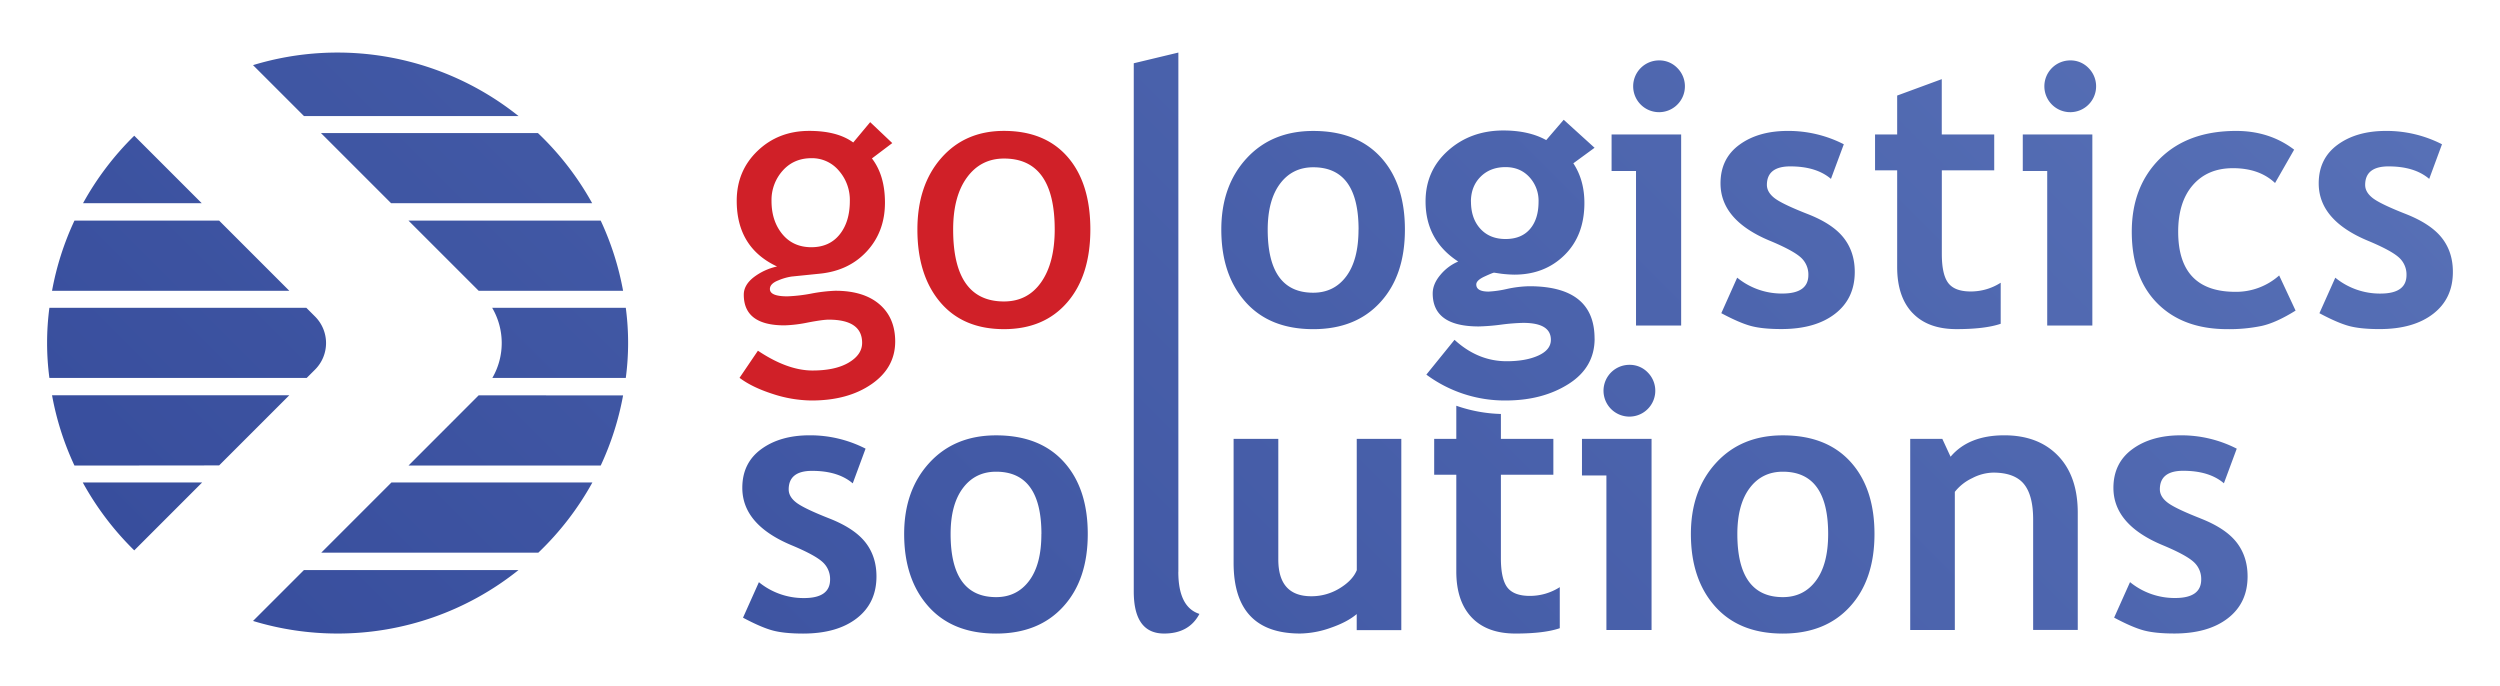
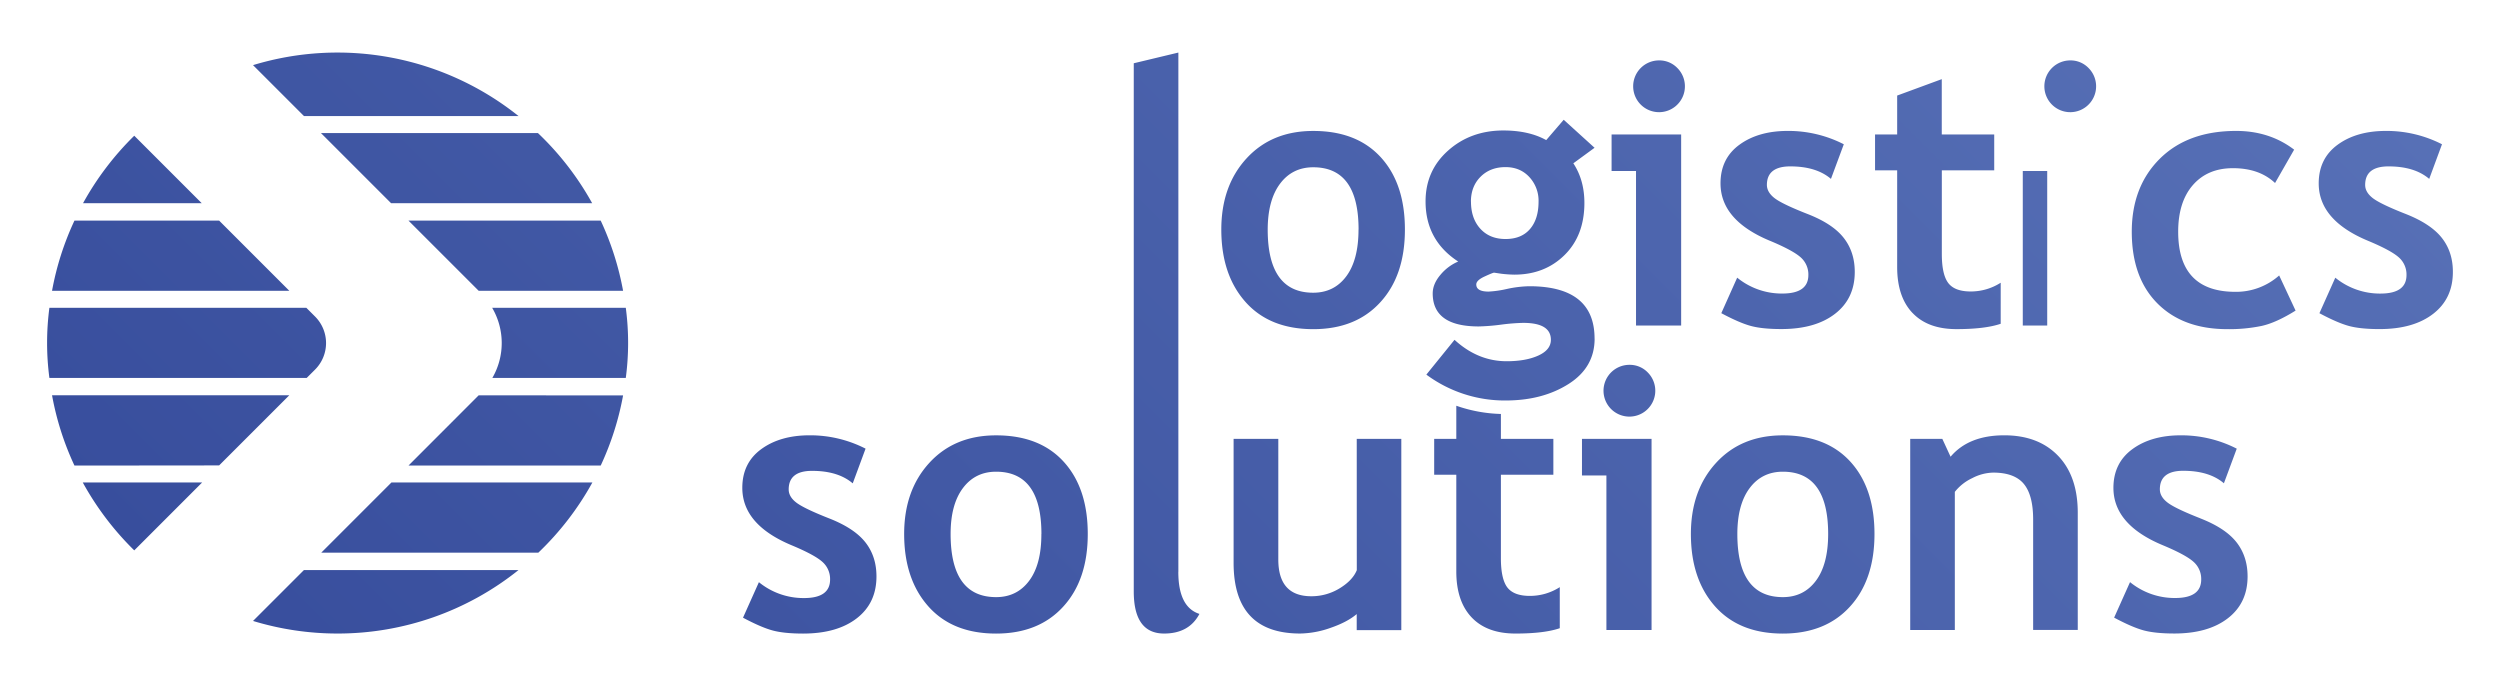
<svg xmlns="http://www.w3.org/2000/svg" viewBox="0 0 1686.12 462.74">
  <defs>
    <style>.cls-1{fill:#d02028;}.cls-2{fill:url(#linear-gradient);}</style>
    <linearGradient id="linear-gradient" x1="385.19" y1="665.86" x2="1300.39" y2="-249.35" gradientUnits="userSpaceOnUse">
      <stop offset="0" stop-color="#384e9d" />
      <stop offset="1" stop-color="#5770b6" />
    </linearGradient>
  </defs>
  <g id="guides">
-     <path class="cls-1" d="M593.09,205.18q-10.65-9.08-29.67-9.08A107.69,107.69,0,0,0,547.18,198a106.42,106.42,0,0,1-16.13,1.87q-11.79,0-11.79-4.94c0-2.4,1.89-4.35,5.66-5.83a37,37,0,0,1,9-2.59l18.89-1.92q19.74-1.94,31.89-15.17t12.16-32.73q0-18.41-8.79-29.84l13.72-10.35L586.89,82.38,575.46,96.1q-10.71-7.83-29.72-7.82-20.7,0-34.78,13.47t-14.08,33.7q0,31.53,27.2,44.28a40,40,0,0,0-16,7.46q-6.44,5.17-6.44,11.56,0,20.7,27.44,20.69a90.28,90.28,0,0,0,15.76-1.92q10.11-1.92,14-1.93,22.62,0,22.62,15.65,0,7.94-9,13.29T548,249.89q-16.85,0-36.82-13.36l-12.4,18.29q8.43,6.38,22.27,10.83a86,86,0,0,0,26.35,4.46q24.42,0,40.37-11t16-28.76Q603.74,214.27,593.09,205.18Zm-72.74-69.61a29.62,29.62,0,0,1,7.52-20.46q7.51-8.42,19.43-8.42a23.59,23.59,0,0,1,18.47,8.42,29.9,29.9,0,0,1,7.4,20.46q0,14-6.86,22.56t-19,8.61q-12.4,0-19.68-8.85T520.35,135.57ZM720.1,105.91q-15.29-17.62-43-17.63-26.24,0-42.3,18.35t-16.06,48.19q0,30.81,15.4,49t43,18.17q27,0,42.6-18t15.65-49.16Q735.39,123.53,720.1,105.91Zm-17.87,84.41q-9.09,13-25.09,13-34.29,0-34.29-48.5,0-22.38,9.32-35.13t25-12.76q34.17,0,34.18,47.89Q711.32,177.32,702.23,190.32Z" />
-     <path class="cls-2" d="M583.68,365.8q7.46,9.51,7.45,23,0,17.94-13.29,28.22t-36.16,10.29q-12.88,0-20.64-2.11t-19.92-8.6l10.72-23.95a47.58,47.58,0,0,0,30.44,10.71q17.57,0,17.57-12.51a15.38,15.38,0,0,0-5.3-12q-5.29-4.69-20.57-11.07Q500.64,353.89,500.65,329q0-16.73,12.75-26.06T546,293.59a81.91,81.91,0,0,1,37.78,9L575.13,326q-9.87-8.43-27.44-8.43-15.75,0-15.76,12.52,0,4.94,5.17,8.9t22.15,10.65Q576.21,356.29,583.68,365.8Zm133.71-54.4q16.25,17.82,16.25,48.74t-16.55,49q-16.55,18.17-45.3,18.17-29.37,0-45.67-18.35t-16.31-48.8q0-29.47,17-48t44.95-18.54Q701.15,293.59,717.39,311.4Zm-15,48.74q0-42-30.56-42-14.09,0-22.39,11.06t-8.3,30.93q0,42.6,30.69,42.6,14.07,0,22.32-11.07T702.35,360.14Zm92.36,25.51V35.45l-30.09,7.22V398.89q0,28.39,20.46,28.4,16.84,0,23.83-13.24Q794.71,409.49,794.71,385.65Zm120.34-1.08c-1.92,4.66-5.82,8.74-11.67,12.28a36.26,36.26,0,0,1-19,5.29q-22.27,0-22.27-24.79V296H832v83.62q0,47.65,44.88,47.66a63.86,63.86,0,0,0,20.58-3.85q11.19-3.85,17.57-9.27V425h30.08V296H915.05Zm183.87-138.51a17.46,17.46,0,1,0,12.34,5.12A16.81,16.81,0,0,0,1098.92,246.06Zm-32,74.61h16.48V424.88h30.45V296h-46.93ZM1248,311.4q16.24,17.82,16.24,48.74t-16.54,49q-16.56,18.17-45.31,18.17-29.37,0-45.67-18.35t-16.3-48.8q0-29.47,17-48t44.94-18.54Q1231.76,293.59,1248,311.4Zm-15,48.74q0-42-30.56-42-14.09,0-22.38,11.06t-8.31,30.93q0,42.6,30.69,42.6,14.08,0,22.32-11.07T1233,360.14Zm118.78-66.55q-24,0-36.22,14.45L1310,296h-21.66V424.88h30.09V331.74a32.46,32.46,0,0,1,11.73-9.26,31.92,31.92,0,0,1,14.14-3.73q14.31,0,20.63,7.58t6.32,24.07v74.48h30.09V345.82q0-24.66-13.3-38.44T1351.75,293.59Zm132.25,56q-17-6.67-22.15-10.65t-5.17-8.9q0-12.51,15.76-12.52,17.58,0,27.44,8.43l8.66-23.35a81.91,81.91,0,0,0-37.78-9q-19.86,0-32.61,9.33T1425.39,329q0,24.9,33.34,38.74,15.27,6.38,20.57,11.07a15.38,15.38,0,0,1,5.3,12q0,12.51-17.57,12.51a47.58,47.58,0,0,1-30.44-10.71l-10.72,23.95q12.17,6.5,19.92,8.6t20.64,2.11q22.86,0,36.16-10.29t13.29-28.22q0-13.47-7.45-23T1484,349.61ZM931.29,106.09q16.25,17.8,16.25,48.73T931,203.8Q914.45,222,885.68,222q-29.35,0-45.66-18.35t-16.31-48.8q0-29.48,17-48t44.94-18.53Q915,88.28,931.29,106.09Zm-15,48.73q0-42-30.57-42-14.08,0-22.38,11.07T855,154.82q0,42.6,30.68,42.6,14.09,0,22.32-11.07T916.25,154.82Zm159.2,73.53q0,19.49-17.57,30.62t-42.36,11.14A88.75,88.75,0,0,1,962,252.66l19-23.47q15.76,14.44,35.14,14.44,13,0,21.42-3.85t8.43-10.59q0-11.43-18.65-11.43a138,138,0,0,0-15,1.2,138.4,138.4,0,0,1-15,1.21q-31.05,0-31.05-22.27,0-6.37,5.18-12.51a31.87,31.87,0,0,1,12-9q-22-14.31-22-40.55,0-20.7,15.16-34.24T1013.84,88q17.33,0,29,6.5l11.79-13.72,20.82,18.89-14.32,10.47q7.45,11.31,7.46,26.71,0,22-13.42,35.2t-33.87,13.18a82.74,82.74,0,0,1-8.67-.6l-4.93-.73c-.56,0-2.71.87-6.44,2.59s-5.59,3.51-5.59,5.36q0,4.81,8.3,4.81a71.28,71.28,0,0,0,12.51-1.81,76.77,76.77,0,0,1,15-1.8Q1075.45,193.09,1075.45,228.35Zm-83.39-92.42q0,11.43,6.32,18.35t17,6.92q10.71,0,16.49-6.74t5.77-18.53a23.48,23.48,0,0,0-6.19-16.49q-6.2-6.73-16.07-6.73-10.35,0-16.84,6.49T992.06,135.93Zm126.83-95.19a17.46,17.46,0,0,0-17.44,17.45,17.45,17.45,0,1,0,29.78-12.33A16.82,16.82,0,0,0,1118.89,40.74Zm-32,74.61h16.48V219.56h30.44V90.69h-46.92Zm106.85,47.06q15.27,6.38,20.58,11.06a15.42,15.42,0,0,1,5.29,12q0,12.51-17.57,12.51a47.58,47.58,0,0,1-30.44-10.71l-10.71,23.95q12.15,6.5,19.91,8.61t20.64,2.1q22.86,0,36.16-10.29t13.3-28.22q0-13.47-7.46-23T1219,144.29q-17-6.67-22.14-10.65t-5.18-8.9q0-12.51,15.77-12.52,17.57,0,27.43,8.43l8.67-23.35a82.06,82.06,0,0,0-37.79-9q-19.85,0-32.61,9.32t-12.75,26.06Q1160.41,148.56,1193.74,162.41Zm96.15,48.67q10.33,10.89,29.6,10.89t29.84-3.61V190.68a37.3,37.3,0,0,1-20.22,5.9q-10.83,0-15.16-5.72t-4.33-19.55V114.87H1345V90.69h-35.38V53.38l-30.08,11.07V90.69h-14.92v24.18h14.92v65.22Q1279.54,200.19,1289.89,211.08ZM1396.26,40.74a17.46,17.46,0,0,0-17.44,17.45,17.45,17.45,0,1,0,29.78-12.33A16.82,16.82,0,0,0,1396.26,40.74Zm-32,74.61h16.48V219.56h30.44V90.69h-46.92Zm143.43,81.47q-38.62,0-38.62-40.55,0-20.1,9.93-31.47t27-11.37q17.81,0,28.4,10l12.88-22.5q-16.61-12.63-39.11-12.63-32.61,0-51.5,18.77t-18.9,49.22q0,30.93,17.27,48.31T1502.16,222a108,108,0,0,0,23.16-2.17q9.81-2.16,22.93-10.35l-11.07-23.7A43.67,43.67,0,0,1,1507.69,196.82Zm139.23-36.34q-7.45-9.51-24.43-16.19t-22.14-10.65q-5.17-4-5.17-8.9,0-12.51,15.76-12.52,17.58,0,27.44,8.43L1647,97.3a82,82,0,0,0-37.78-9q-19.86,0-32.61,9.32t-12.76,26.06q0,24.9,33.33,38.75,15.29,6.38,20.58,11.06a15.39,15.39,0,0,1,5.3,12q0,12.51-17.57,12.51a47.59,47.59,0,0,1-30.45-10.71l-10.71,23.95q12.15,6.5,19.92,8.61t20.64,2.1q22.86,0,36.16-10.29t13.29-28.22Q1654.38,170,1646.92,160.48Zm-630.31,235.7q-4.32-5.71-4.33-19.55V320.19h35.38V296h-35.38v-16.8a98.72,98.72,0,0,1-30.08-5.55V296H967.28v24.18H982.2v65.22q0,20.1,10.35,31t29.6,10.89q19.36,0,29.84-3.61V396a37.3,37.3,0,0,1-20.22,5.9Q1021,401.9,1016.61,396.18ZM349.72,78.27H205L170.65,43.93A195.53,195.53,0,0,1,349.72,78.27ZM275.5,148.79l47.33,47.32h97.41a194,194,0,0,0-15.1-47.32ZM264,325.41l-47.32,47.33H363.08a196.4,196.4,0,0,0,36.45-47.33ZM422,207.58H331.93a47,47,0,0,1,.13,47.32h90a179.07,179.07,0,0,0,0-47.32Zm-22.61-70.52a196.26,196.26,0,0,0-36.59-47.32H216.46l47.32,47.32ZM322.83,266.63,275.5,314H405.14a194,194,0,0,0,15.1-47.32ZM195.12,196.11,147.8,148.79H50.22A193.45,193.45,0,0,0,35.1,196.11Zm-58.79,129.3H55.83A196.68,196.68,0,0,0,90.55,371.2Zm-.26-188.35L90.55,91.54A196.89,196.89,0,0,0,56,137.06Zm91.59,290.23a195,195,0,0,0,122.07-42.83H205L170.65,418.8A195.87,195.87,0,0,0,227.66,427.29ZM33.28,254.9H206.85l5.64-5.63a25.31,25.31,0,0,0,0-35.79l-5.9-5.9H33.32a180.21,180.21,0,0,0,0,47.32Zm114.51,59,47.33-47.32H35.1A193.59,193.59,0,0,0,50.22,314Z" />
+     <path class="cls-2" d="M583.68,365.8q7.46,9.51,7.45,23,0,17.94-13.29,28.22t-36.16,10.29q-12.88,0-20.64-2.11t-19.92-8.6l10.72-23.95a47.58,47.58,0,0,0,30.44,10.71q17.57,0,17.57-12.51a15.38,15.38,0,0,0-5.3-12q-5.29-4.69-20.57-11.07Q500.64,353.89,500.65,329q0-16.73,12.75-26.06T546,293.59a81.91,81.91,0,0,1,37.78,9L575.13,326q-9.87-8.43-27.44-8.43-15.75,0-15.76,12.52,0,4.94,5.17,8.9t22.15,10.65Q576.21,356.29,583.68,365.8Zm133.71-54.4q16.25,17.82,16.25,48.74t-16.55,49q-16.55,18.17-45.3,18.17-29.37,0-45.67-18.35t-16.31-48.8q0-29.47,17-48t44.95-18.54Q701.15,293.59,717.39,311.4Zm-15,48.74q0-42-30.56-42-14.09,0-22.39,11.06t-8.3,30.93q0,42.6,30.69,42.6,14.07,0,22.32-11.07T702.35,360.14Zm92.36,25.51V35.45l-30.09,7.22V398.89q0,28.39,20.46,28.4,16.84,0,23.83-13.24Q794.71,409.49,794.71,385.65Zm120.34-1.08c-1.92,4.66-5.82,8.74-11.67,12.28a36.26,36.26,0,0,1-19,5.29q-22.27,0-22.27-24.79V296H832v83.62q0,47.65,44.88,47.66a63.86,63.86,0,0,0,20.58-3.85q11.19-3.85,17.57-9.27V425h30.08V296H915.05Zm183.87-138.51a17.46,17.46,0,1,0,12.34,5.12A16.81,16.81,0,0,0,1098.92,246.06Zm-32,74.61h16.48V424.88h30.45V296h-46.93ZM1248,311.4q16.24,17.82,16.24,48.74t-16.54,49q-16.56,18.17-45.31,18.17-29.37,0-45.67-18.35t-16.3-48.8q0-29.47,17-48t44.94-18.54Q1231.76,293.59,1248,311.4Zm-15,48.74q0-42-30.56-42-14.09,0-22.38,11.06t-8.31,30.93q0,42.6,30.69,42.6,14.08,0,22.32-11.07T1233,360.14Zm118.78-66.55q-24,0-36.22,14.45L1310,296h-21.66V424.88h30.09V331.74a32.46,32.46,0,0,1,11.73-9.26,31.92,31.92,0,0,1,14.14-3.73q14.31,0,20.63,7.58t6.32,24.07v74.48h30.09V345.82q0-24.66-13.3-38.44T1351.75,293.59Zm132.25,56q-17-6.67-22.15-10.65t-5.17-8.9q0-12.51,15.76-12.52,17.58,0,27.44,8.43l8.66-23.35a81.91,81.91,0,0,0-37.78-9q-19.86,0-32.61,9.33T1425.39,329q0,24.9,33.34,38.74,15.27,6.38,20.57,11.07a15.38,15.38,0,0,1,5.3,12q0,12.51-17.57,12.51a47.58,47.58,0,0,1-30.44-10.71l-10.72,23.95q12.17,6.5,19.92,8.6t20.64,2.11q22.86,0,36.16-10.29t13.29-28.22q0-13.47-7.45-23T1484,349.61ZM931.29,106.09q16.25,17.8,16.25,48.73T931,203.8Q914.45,222,885.68,222q-29.35,0-45.66-18.35t-16.31-48.8q0-29.48,17-48t44.94-18.53Q915,88.28,931.29,106.09Zm-15,48.73q0-42-30.57-42-14.08,0-22.38,11.07T855,154.82q0,42.6,30.68,42.6,14.09,0,22.32-11.07T916.25,154.82Zm159.2,73.53q0,19.49-17.57,30.62t-42.36,11.14A88.75,88.75,0,0,1,962,252.66l19-23.47q15.76,14.44,35.14,14.44,13,0,21.42-3.85t8.43-10.59q0-11.43-18.65-11.43a138,138,0,0,0-15,1.2,138.4,138.4,0,0,1-15,1.21q-31.05,0-31.05-22.27,0-6.37,5.18-12.51a31.87,31.87,0,0,1,12-9q-22-14.31-22-40.55,0-20.7,15.16-34.24T1013.84,88q17.33,0,29,6.5l11.79-13.72,20.82,18.89-14.32,10.47q7.45,11.31,7.46,26.71,0,22-13.42,35.2t-33.87,13.18a82.74,82.74,0,0,1-8.67-.6l-4.93-.73c-.56,0-2.71.87-6.44,2.59s-5.59,3.51-5.59,5.36q0,4.81,8.3,4.81a71.28,71.28,0,0,0,12.51-1.81,76.77,76.77,0,0,1,15-1.8Q1075.45,193.09,1075.45,228.35Zm-83.39-92.42q0,11.43,6.32,18.35t17,6.92q10.71,0,16.49-6.74t5.77-18.53a23.48,23.48,0,0,0-6.19-16.49q-6.2-6.73-16.07-6.73-10.35,0-16.84,6.49T992.06,135.93Zm126.83-95.19a17.46,17.46,0,0,0-17.44,17.45,17.45,17.45,0,1,0,29.78-12.33A16.82,16.82,0,0,0,1118.89,40.74Zm-32,74.61h16.48V219.56h30.44V90.69h-46.92Zm106.85,47.06q15.27,6.38,20.58,11.06a15.42,15.42,0,0,1,5.29,12q0,12.51-17.57,12.51a47.58,47.58,0,0,1-30.44-10.71l-10.71,23.95q12.15,6.5,19.91,8.61t20.64,2.1q22.86,0,36.16-10.29t13.3-28.22q0-13.47-7.46-23T1219,144.29q-17-6.67-22.14-10.65t-5.18-8.9q0-12.51,15.77-12.52,17.57,0,27.43,8.43l8.67-23.35a82.06,82.06,0,0,0-37.79-9q-19.85,0-32.61,9.32t-12.75,26.06Q1160.41,148.56,1193.74,162.41Zm96.15,48.67q10.33,10.89,29.6,10.89t29.84-3.61V190.68a37.3,37.3,0,0,1-20.22,5.9q-10.83,0-15.16-5.72t-4.33-19.55V114.87H1345V90.69h-35.38V53.38l-30.08,11.07V90.69h-14.92v24.18h14.92v65.22Q1279.54,200.19,1289.89,211.08ZM1396.26,40.74a17.46,17.46,0,0,0-17.44,17.45,17.45,17.45,0,1,0,29.78-12.33A16.82,16.82,0,0,0,1396.26,40.74Zm-32,74.61h16.48V219.56h30.44h-46.92Zm143.43,81.47q-38.62,0-38.62-40.55,0-20.1,9.93-31.47t27-11.37q17.81,0,28.4,10l12.88-22.5q-16.61-12.63-39.11-12.63-32.61,0-51.5,18.77t-18.9,49.22q0,30.93,17.27,48.31T1502.16,222a108,108,0,0,0,23.16-2.17q9.81-2.16,22.93-10.35l-11.07-23.7A43.67,43.67,0,0,1,1507.69,196.82Zm139.23-36.34q-7.45-9.51-24.43-16.19t-22.14-10.65q-5.17-4-5.17-8.9,0-12.51,15.76-12.52,17.58,0,27.44,8.43L1647,97.3a82,82,0,0,0-37.78-9q-19.86,0-32.61,9.32t-12.76,26.06q0,24.9,33.33,38.75,15.29,6.38,20.58,11.06a15.39,15.39,0,0,1,5.3,12q0,12.51-17.57,12.51a47.59,47.59,0,0,1-30.45-10.71l-10.71,23.95q12.15,6.5,19.92,8.61t20.64,2.1q22.86,0,36.16-10.29t13.29-28.22Q1654.38,170,1646.92,160.48Zm-630.31,235.7q-4.32-5.71-4.33-19.55V320.19h35.38V296h-35.38v-16.8a98.72,98.72,0,0,1-30.08-5.55V296H967.28v24.18H982.2v65.22q0,20.1,10.35,31t29.6,10.89q19.36,0,29.84-3.61V396a37.3,37.3,0,0,1-20.22,5.9Q1021,401.9,1016.61,396.18ZM349.72,78.27H205L170.65,43.93A195.53,195.53,0,0,1,349.72,78.27ZM275.5,148.79l47.33,47.32h97.41a194,194,0,0,0-15.1-47.32ZM264,325.41l-47.32,47.33H363.08a196.4,196.4,0,0,0,36.45-47.33ZM422,207.58H331.93a47,47,0,0,1,.13,47.32h90a179.07,179.07,0,0,0,0-47.32Zm-22.61-70.52a196.26,196.26,0,0,0-36.59-47.32H216.46l47.32,47.32ZM322.83,266.63,275.5,314H405.14a194,194,0,0,0,15.1-47.32ZM195.12,196.11,147.8,148.79H50.22A193.45,193.45,0,0,0,35.1,196.11Zm-58.79,129.3H55.83A196.68,196.68,0,0,0,90.55,371.2Zm-.26-188.35L90.55,91.54A196.89,196.89,0,0,0,56,137.06Zm91.59,290.23a195,195,0,0,0,122.07-42.83H205L170.65,418.8A195.87,195.87,0,0,0,227.66,427.29ZM33.28,254.9H206.85l5.64-5.63a25.31,25.31,0,0,0,0-35.79l-5.9-5.9H33.32a180.21,180.21,0,0,0,0,47.32Zm114.51,59,47.33-47.32H35.1A193.59,193.59,0,0,0,50.22,314Z" />
  </g>
</svg>